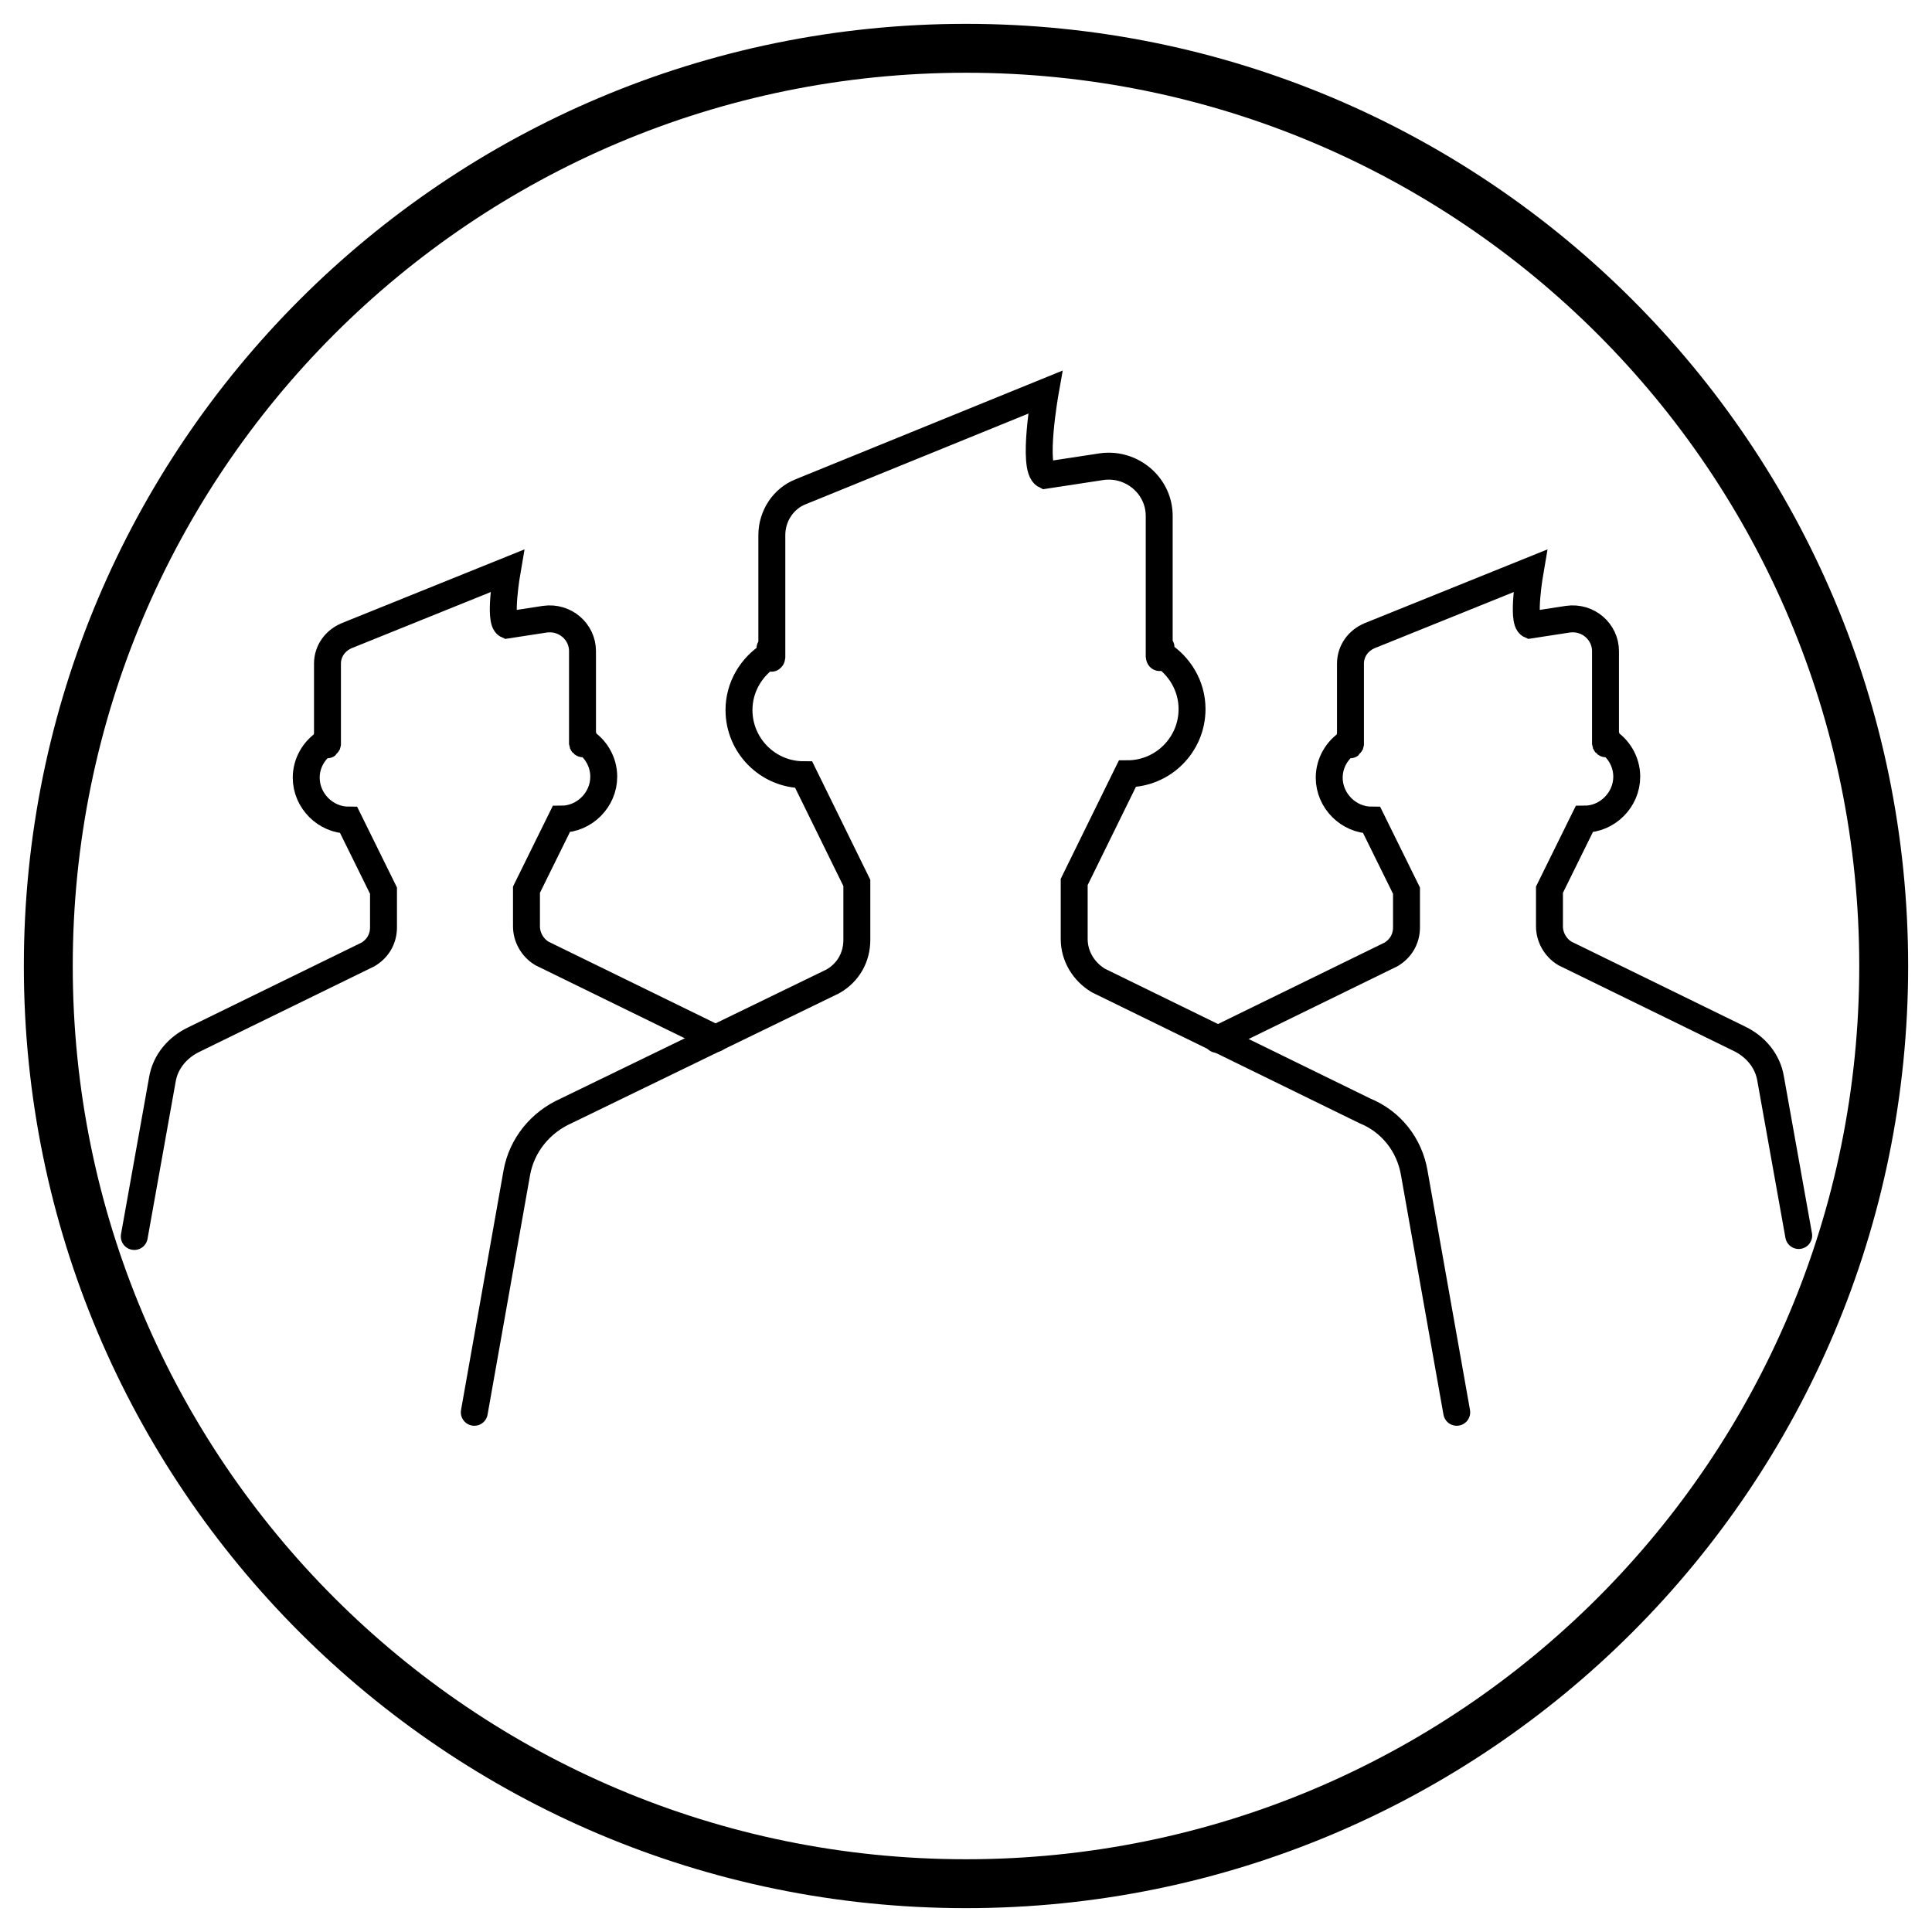
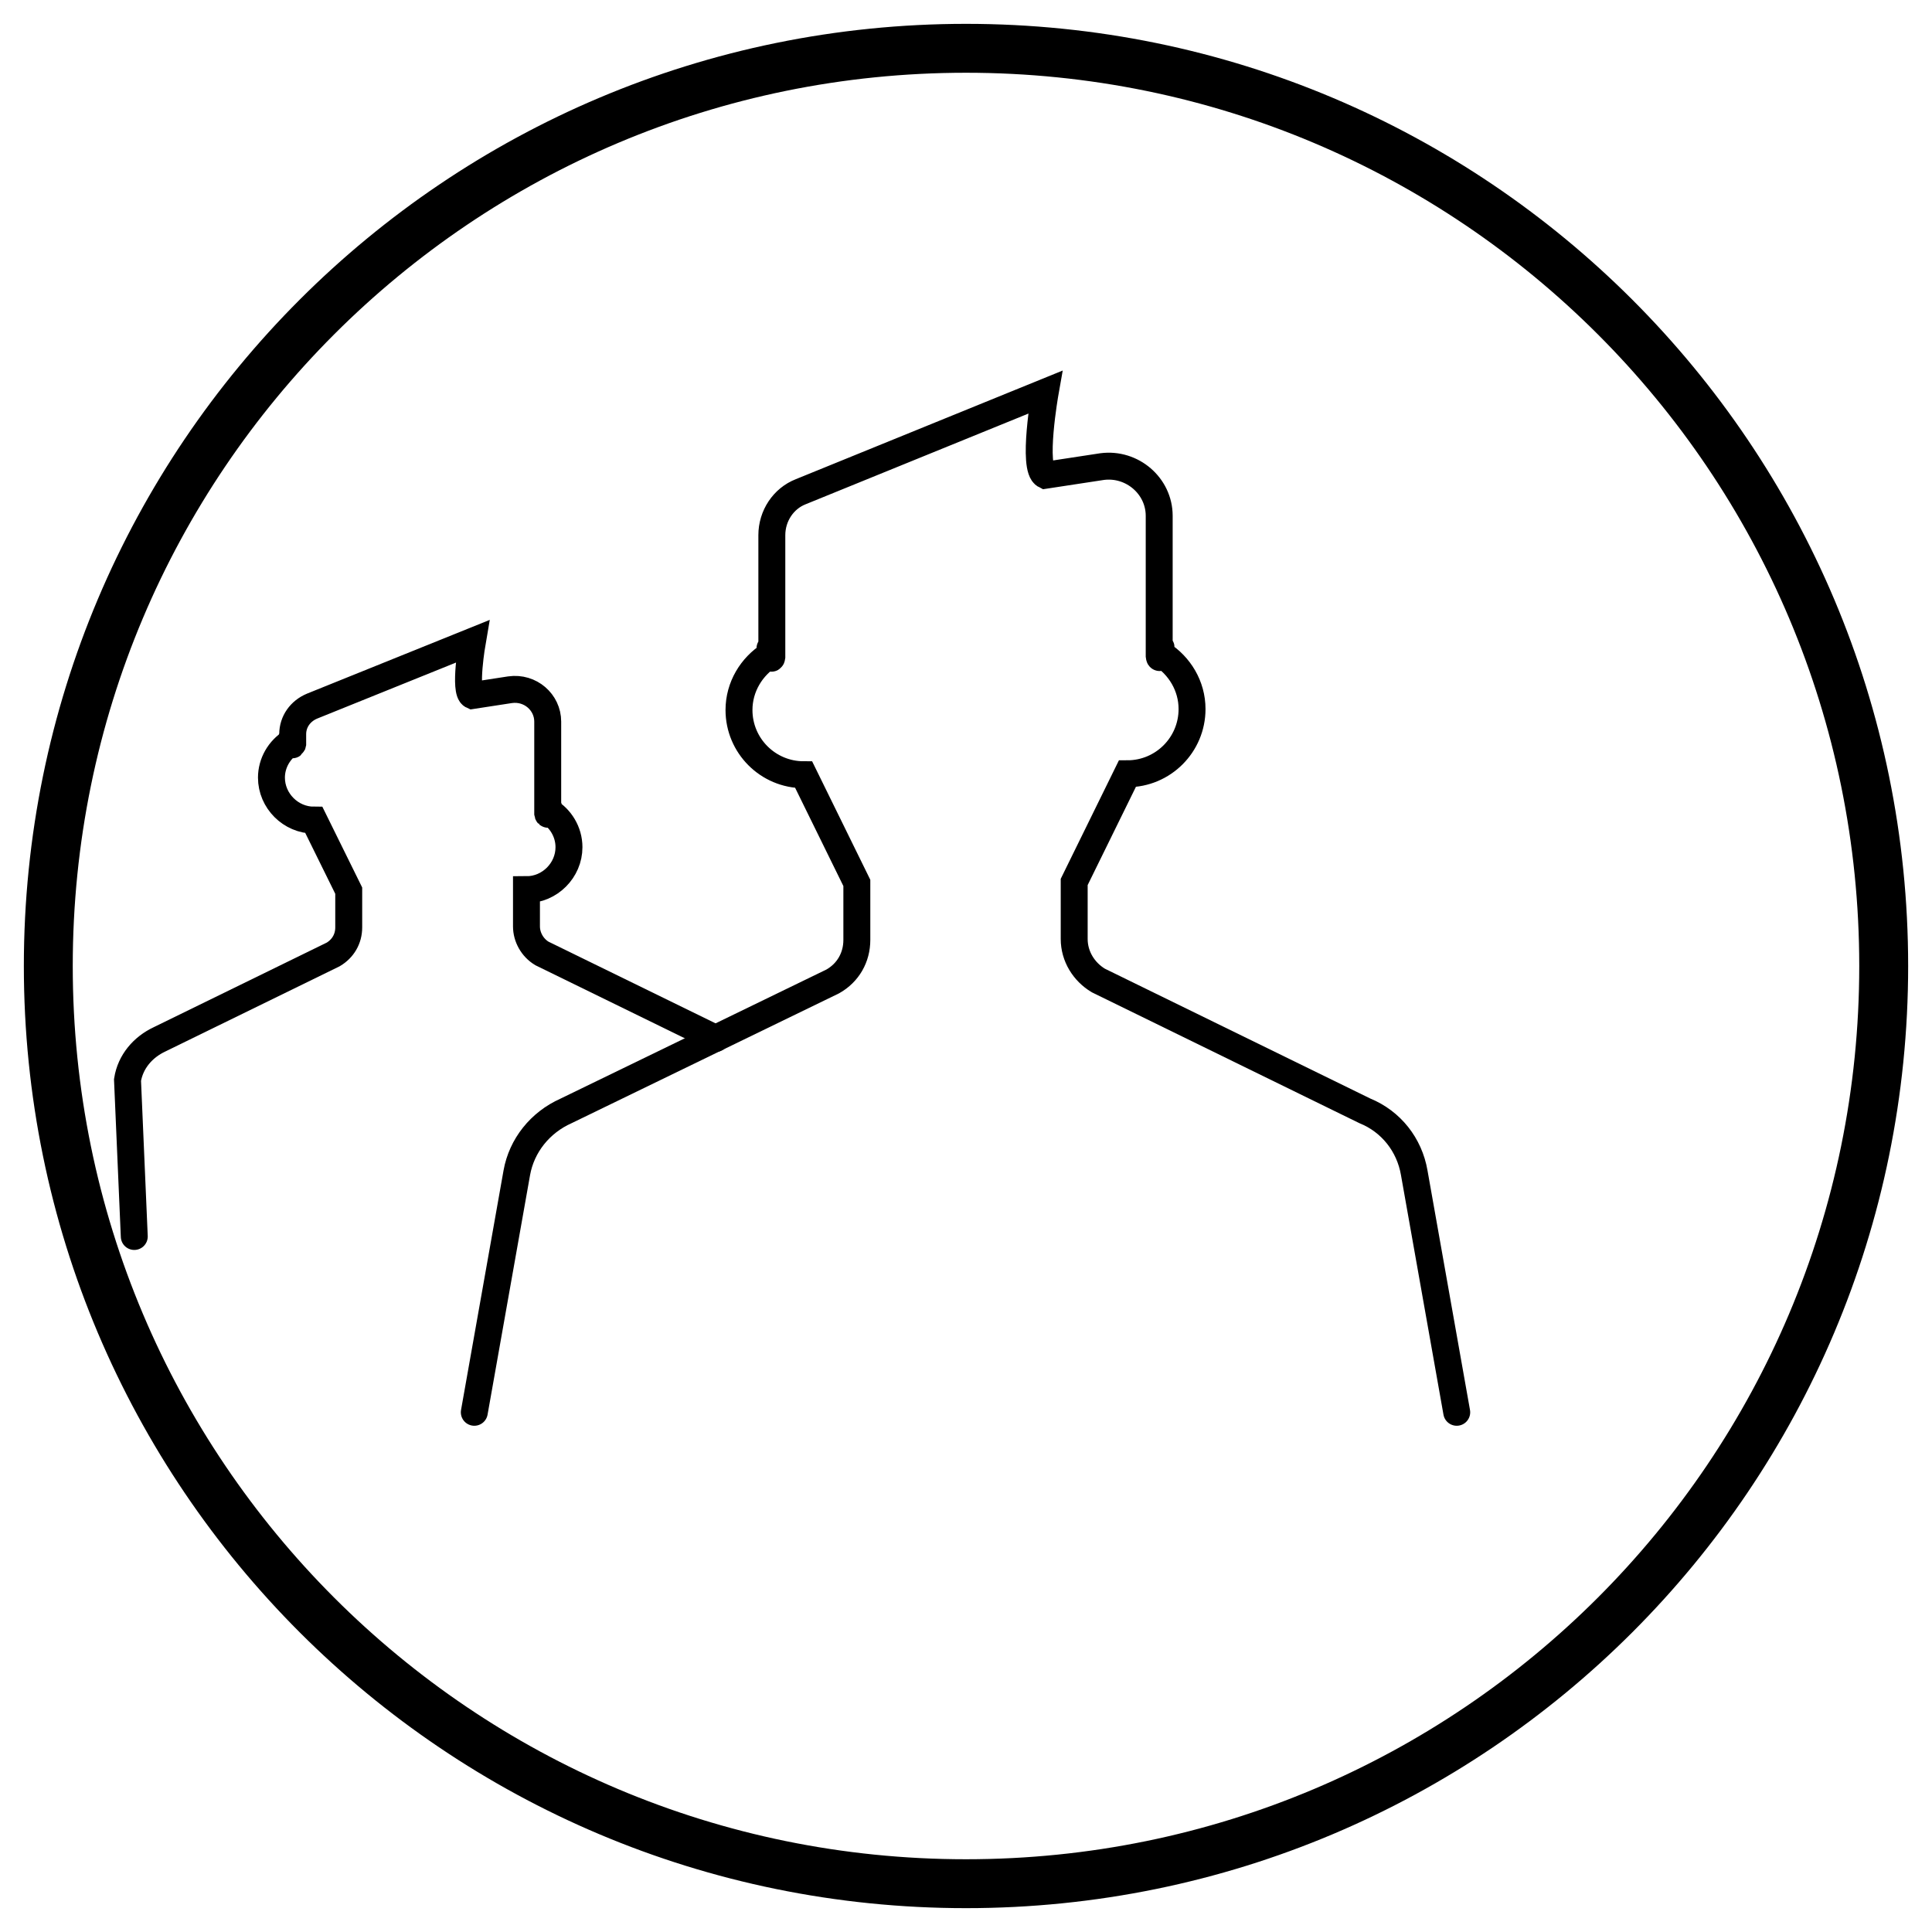
<svg xmlns="http://www.w3.org/2000/svg" id="Layer_1" x="0px" y="0px" viewBox="0 0 200 200" style="enable-background:new 0 0 200 200;" xml:space="preserve">
  <style type="text/css">
	.st0{fill:none;stroke:#000000;stroke-width:5.062;stroke-linecap:round;stroke-miterlimit:10;}
	.st1{fill:none;stroke:#000000;stroke-width:2.788;stroke-linecap:round;stroke-miterlimit:10;}
</style>
  <path class="st0" d="M195,100c0-52.5-42.5-95-95-95S5,47.5,5,100s42.5,95,95,95S195,152.5,195,100z" />
  <g>
    <path class="st1" d="M150.8,146.2l-4.4-24.8c-0.5-2.9-2.4-5.3-5.1-6.4l-27.6-13.5c-1.5-0.9-2.5-2.5-2.5-4.3v-5.9l5.5-11.2   c3.7,0,6.7-3,6.7-6.7c0-2.4-1.3-4.5-3.2-5.7c0-0.2,0-0.3,0-0.5c0-0.8-0.1,1.5-0.2,0.7V53.4c0-3.1-2.8-5.5-5.9-5.1l-5.9,0.9   c-1.4-0.7,0-8.6,0-8.6L82.9,50.9c-1.8,0.7-3,2.5-3,4.5V68c-0.1,0.7-0.2-1.5-0.2-0.7c0,0.2,0,0.3,0,0.5c-1.9,1.2-3.2,3.3-3.2,5.7   c0,3.7,3,6.7,6.7,6.7l5.5,11.2v5.9c0,1.8-0.9,3.4-2.5,4.3L58.6,115c-2.7,1.2-4.6,3.6-5.1,6.4l-4.4,24.8" />
-     <path class="st1" d="M186.2,127.9l-2.9-16.2c-0.3-1.9-1.6-3.4-3.3-4.2l-18-8.8c-1-0.6-1.6-1.7-1.6-2.8v-3.8l3.6-7.3   c2.4,0,4.4-2,4.4-4.4c0-1.6-0.9-3-2.1-3.7c0-0.1,0-0.2,0-0.3c0-0.5,0,1-0.1,0.5v-9.5c0-2-1.8-3.6-3.9-3.3l-3.9,0.6   c-0.9-0.4,0-5.6,0-5.6l-16.6,6.7c-1.2,0.5-2,1.6-2,2.9V77c-0.1,0.5-0.1-1-0.1-0.5c0,0.1,0,0.2,0,0.3c-1.3,0.8-2.1,2.2-2.1,3.7   c0,2.4,2,4.4,4.4,4.4l3.6,7.3V96c0,1.2-0.6,2.2-1.6,2.8l-18,8.8" />
-     <path class="st1" d="M74.1,107.5l-18-8.8c-1-0.6-1.6-1.7-1.6-2.8v-3.8l3.6-7.3c2.4,0,4.4-2,4.4-4.4c0-1.6-0.9-3-2.1-3.7   c0-0.1,0-0.2,0-0.3c0-0.5,0,1-0.1,0.5v-9.5c0-2-1.8-3.6-3.9-3.3l-3.9,0.6c-0.9-0.4,0-5.6,0-5.6l-16.6,6.7c-1.2,0.5-2,1.6-2,2.9V77   c-0.1,0.5-0.1-1-0.1-0.5c0,0.1,0,0.2,0,0.3c-1.3,0.8-2.1,2.2-2.1,3.7c0,2.4,2,4.4,4.4,4.4l3.6,7.3V96c0,1.2-0.6,2.2-1.6,2.8   l-18,8.8c-1.7,0.8-3,2.3-3.3,4.2L13.9,128" />
+     <path class="st1" d="M74.1,107.5l-18-8.8c-1-0.6-1.6-1.7-1.6-2.8v-3.8c2.4,0,4.4-2,4.4-4.4c0-1.6-0.9-3-2.1-3.7   c0-0.1,0-0.2,0-0.3c0-0.5,0,1-0.1,0.5v-9.5c0-2-1.8-3.6-3.9-3.3l-3.9,0.6c-0.9-0.4,0-5.6,0-5.6l-16.6,6.7c-1.2,0.5-2,1.6-2,2.9V77   c-0.1,0.5-0.1-1-0.1-0.5c0,0.1,0,0.2,0,0.3c-1.3,0.8-2.1,2.2-2.1,3.7c0,2.4,2,4.4,4.4,4.4l3.6,7.3V96c0,1.2-0.6,2.2-1.6,2.8   l-18,8.8c-1.7,0.8-3,2.3-3.3,4.2L13.9,128" />
  </g>
</svg>